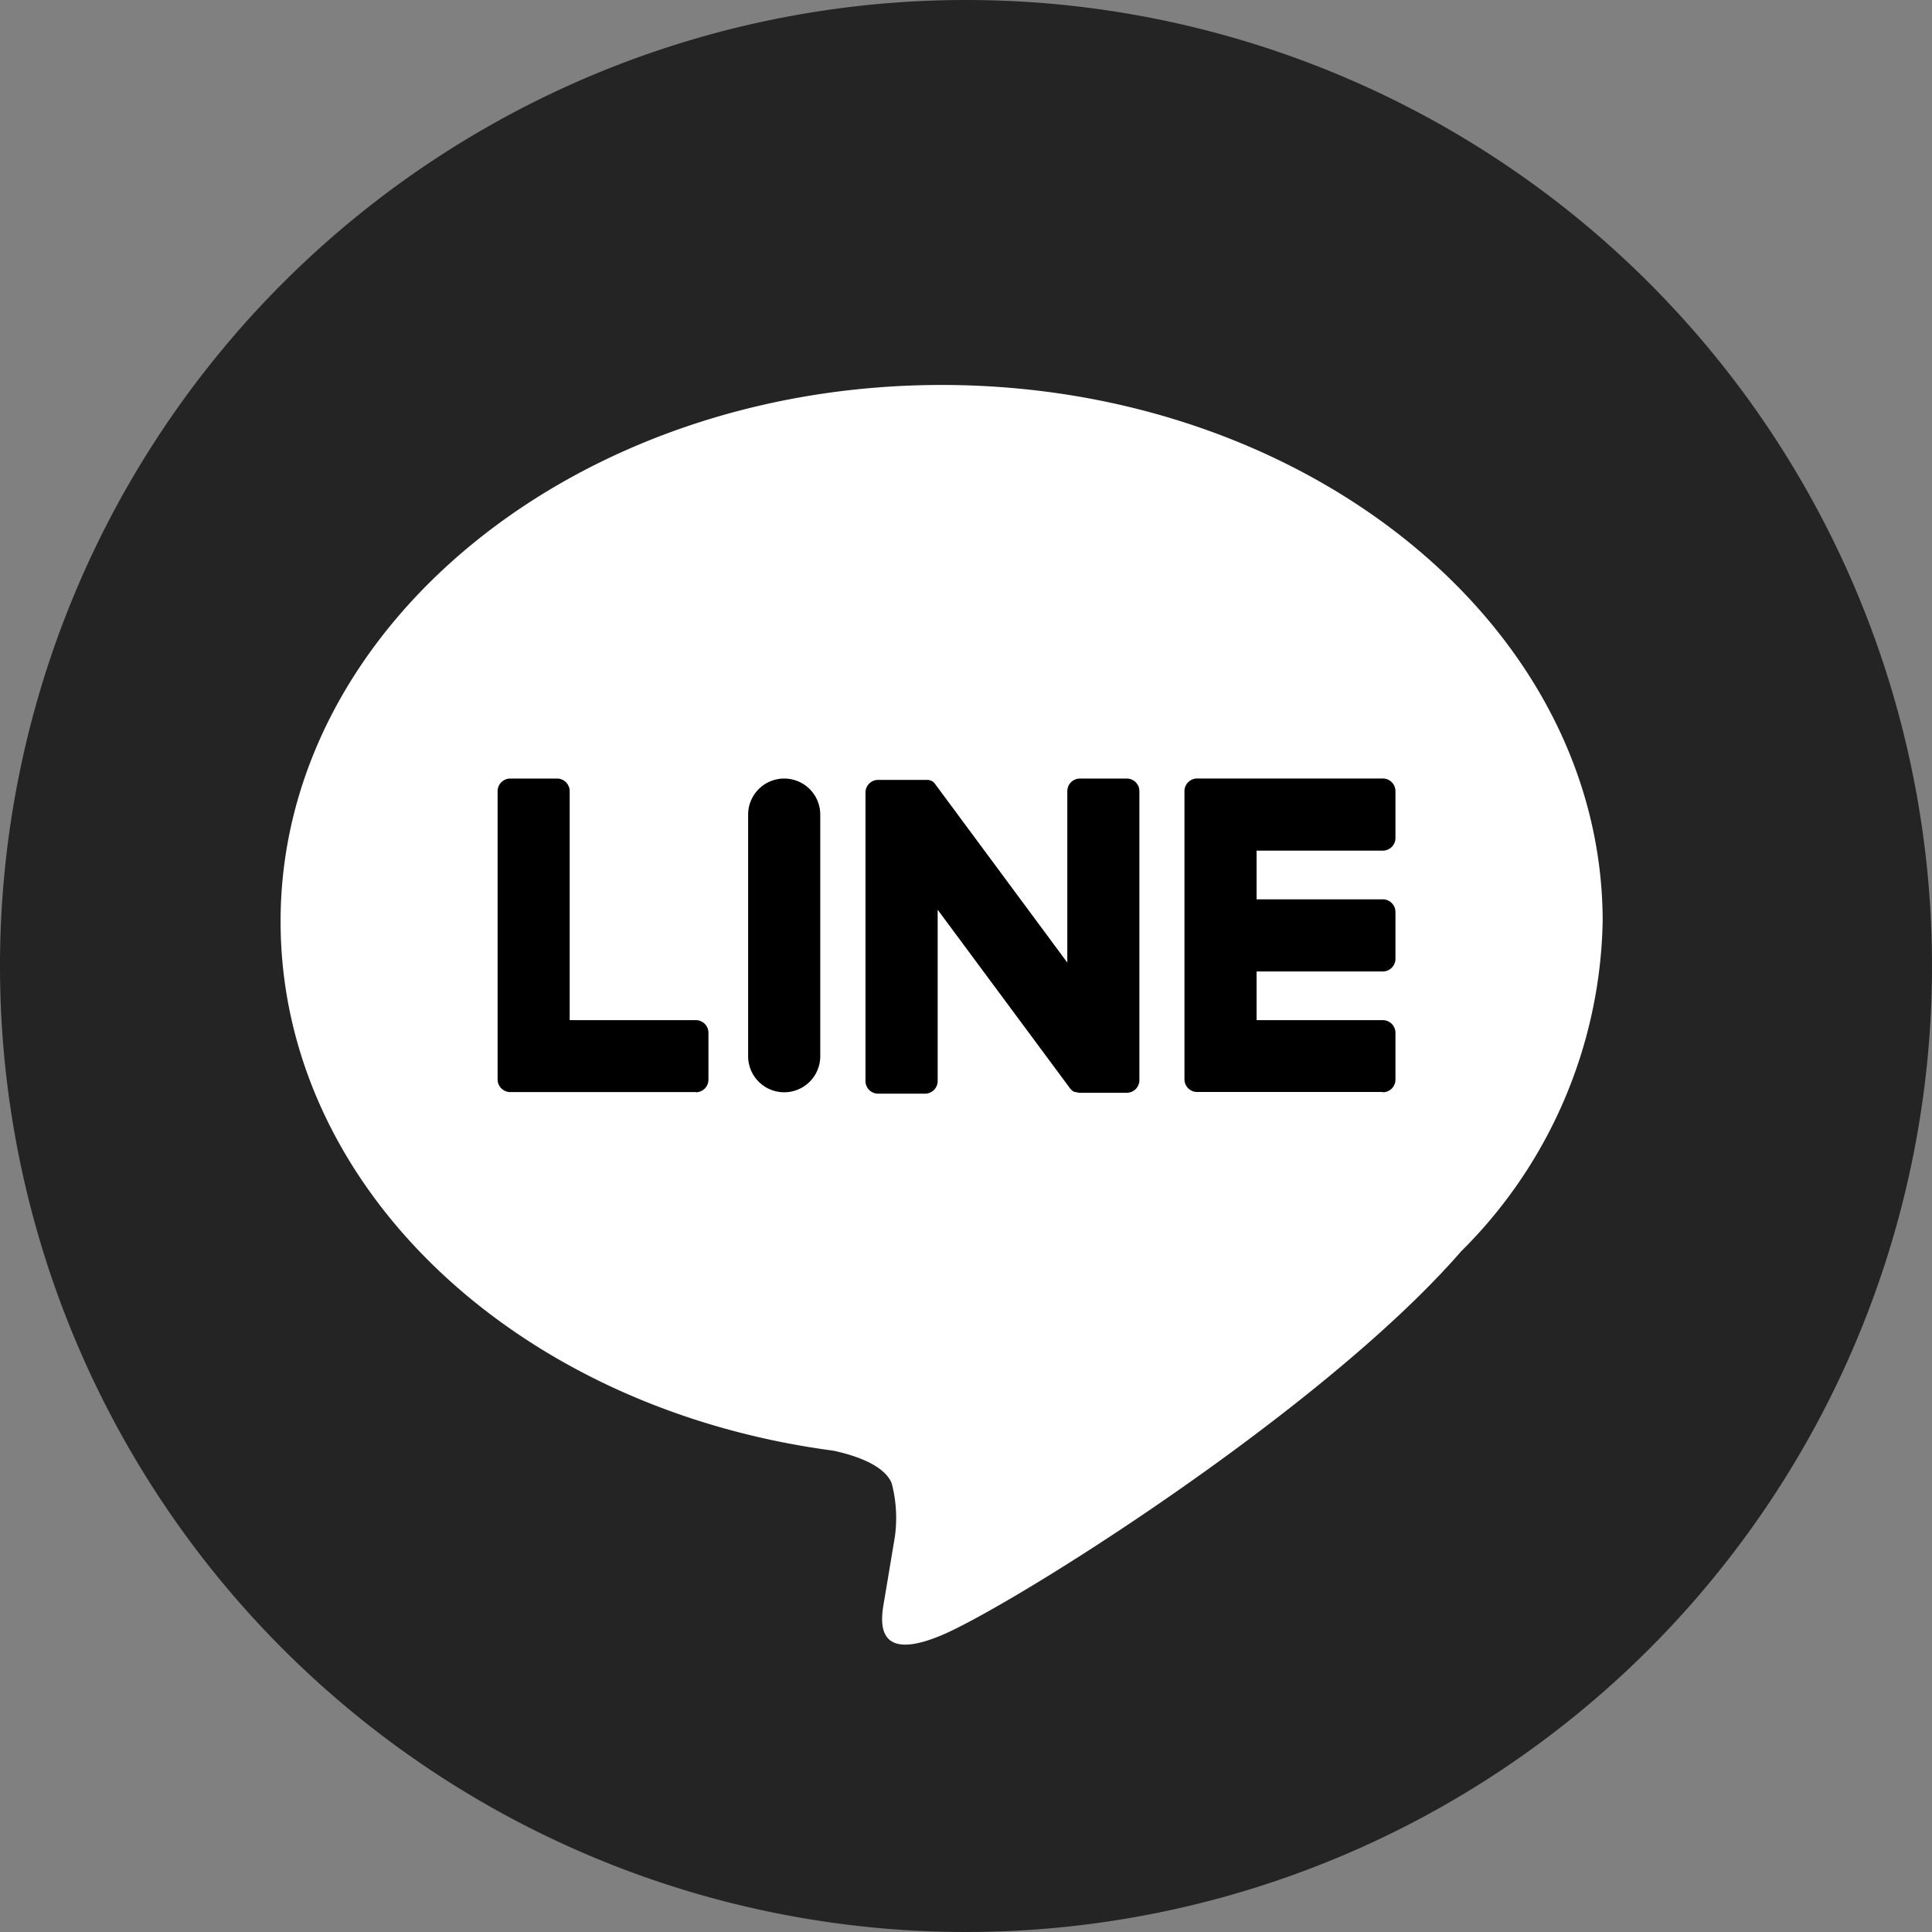
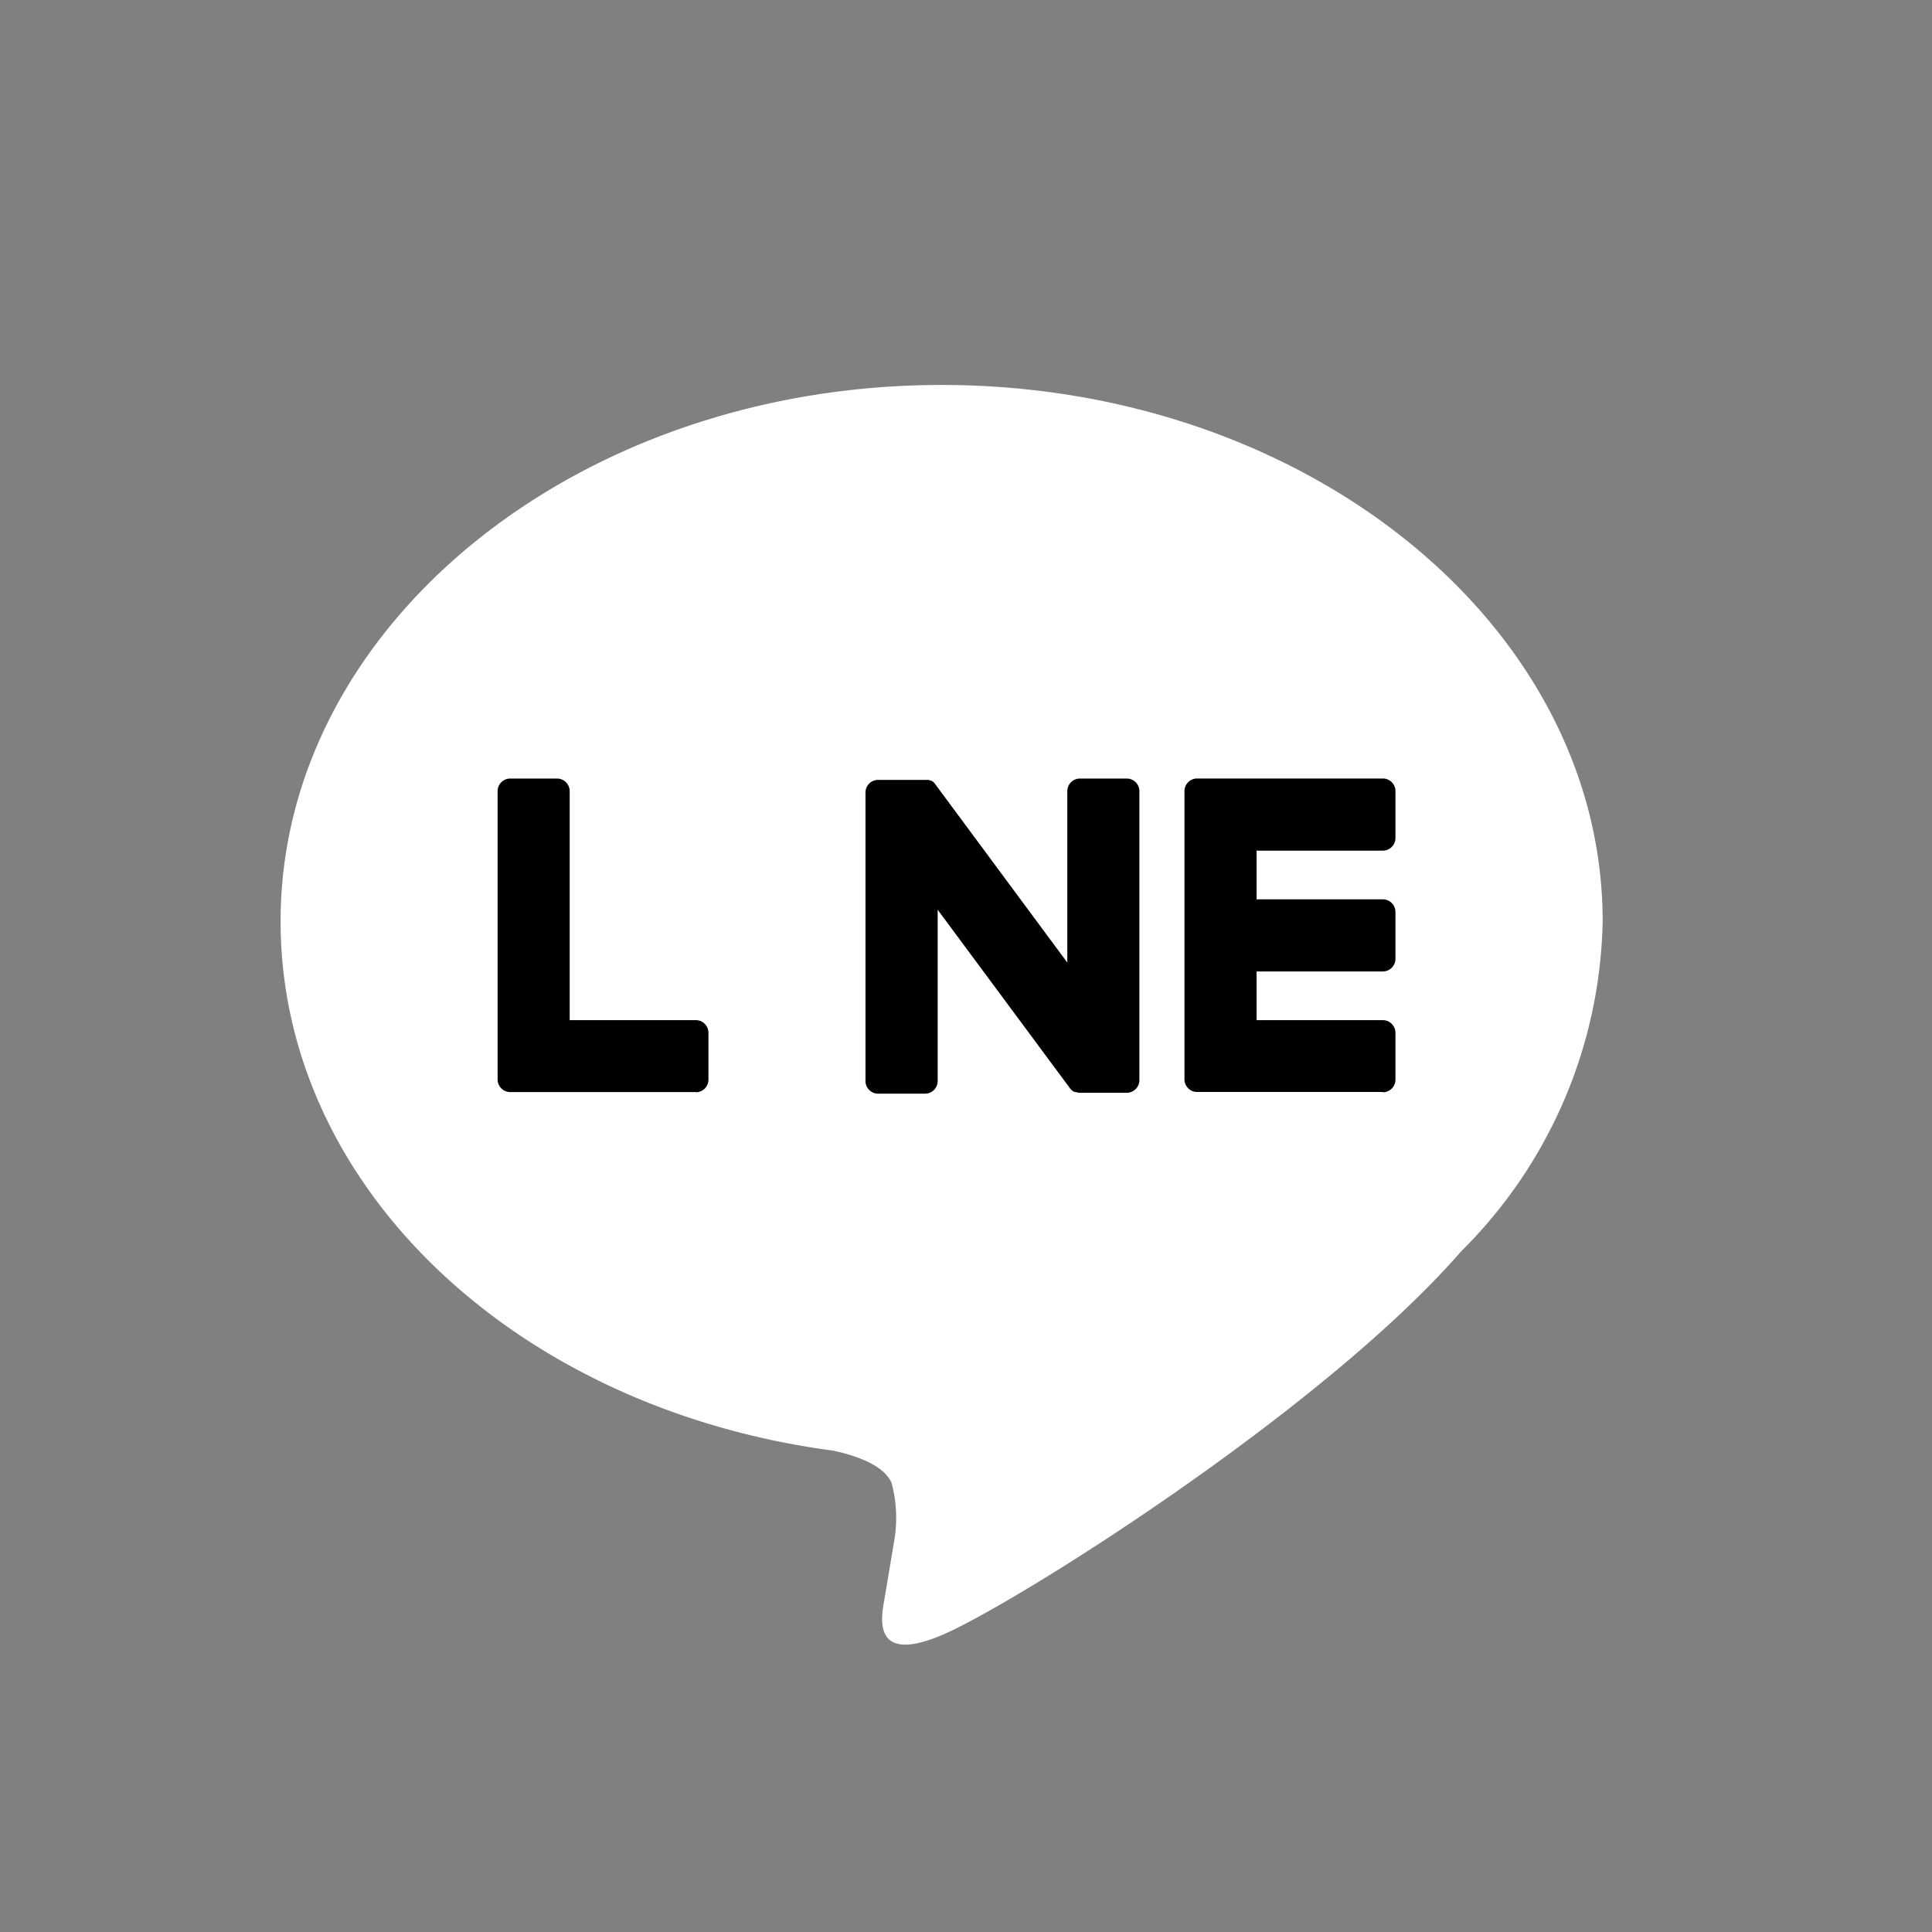
<svg xmlns="http://www.w3.org/2000/svg" width="39" height="39" viewBox="0 0 39 39">
  <rect x="0" y="0" width="39" height="39" fill="#808080" stroke="none" />
-   <path d="M19.5,0A19.5,19.5,0,1,1,0,19.5,19.5,19.5,0,0,1,19.5,0" fill="#242424" />
  <path d="M32.352,18.6c0-5.971-5.986-10.829-13.344-10.829S5.664,12.63,5.664,18.6c0,5.353,4.747,9.836,11.16,10.684.434.094,1.026.287,1.176.658a2.744,2.744,0,0,1,.043,1.206s-.157.942-.191,1.142c-.058.337-.268,1.319,1.156.719s7.685-4.525,10.485-7.747A9.634,9.634,0,0,0,32.352,18.6" fill="#fff" />
  <path d="M27.914,22.049a.255.255,0,0,0,.255-.255v-.946a.256.256,0,0,0-.255-.255H25.366V19.61h2.548a.255.255,0,0,0,.255-.255v-.946a.256.256,0,0,0-.255-.255H25.366v-.983h2.548a.255.255,0,0,0,.255-.255V15.97a.255.255,0,0,0-.255-.255H24.165a.255.255,0,0,0-.255.255v5.818a.255.255,0,0,0,.255.255h3.749Z" />
  <path d="M14.046,22.049a.255.255,0,0,0,.255-.255v-.946a.255.255,0,0,0-.255-.255H11.5V15.971a.256.256,0,0,0-.255-.255H10.3a.255.255,0,0,0-.255.255V21.79a.255.255,0,0,0,.255.255h3.749Z" />
-   <path d="M15.83,15.716a.728.728,0,0,1,.728.728v4.877a.728.728,0,1,1-1.456,0V16.444a.728.728,0,0,1,.728-.728" />
  <path d="M22.745,15.716H21.8a.255.255,0,0,0-.255.255v3.46l-2.665-3.6a.256.256,0,0,0-.02-.026l-.016-.016-.014-.012-.007-.005-.014-.009H18.8l-.014-.008h-.008l-.015-.007h-.008l-.016-.005H17.726a.255.255,0,0,0-.255.255v5.824a.255.255,0,0,0,.255.255h.947a.255.255,0,0,0,.255-.255V18.364l2.668,3.6a.251.251,0,0,0,.066.064l.016.01h.007l.012.006.013,0h.008l.018.006a.257.257,0,0,0,.067.009h.941A.255.255,0,0,0,23,21.809V15.971a.255.255,0,0,0-.254-.255" />
</svg>